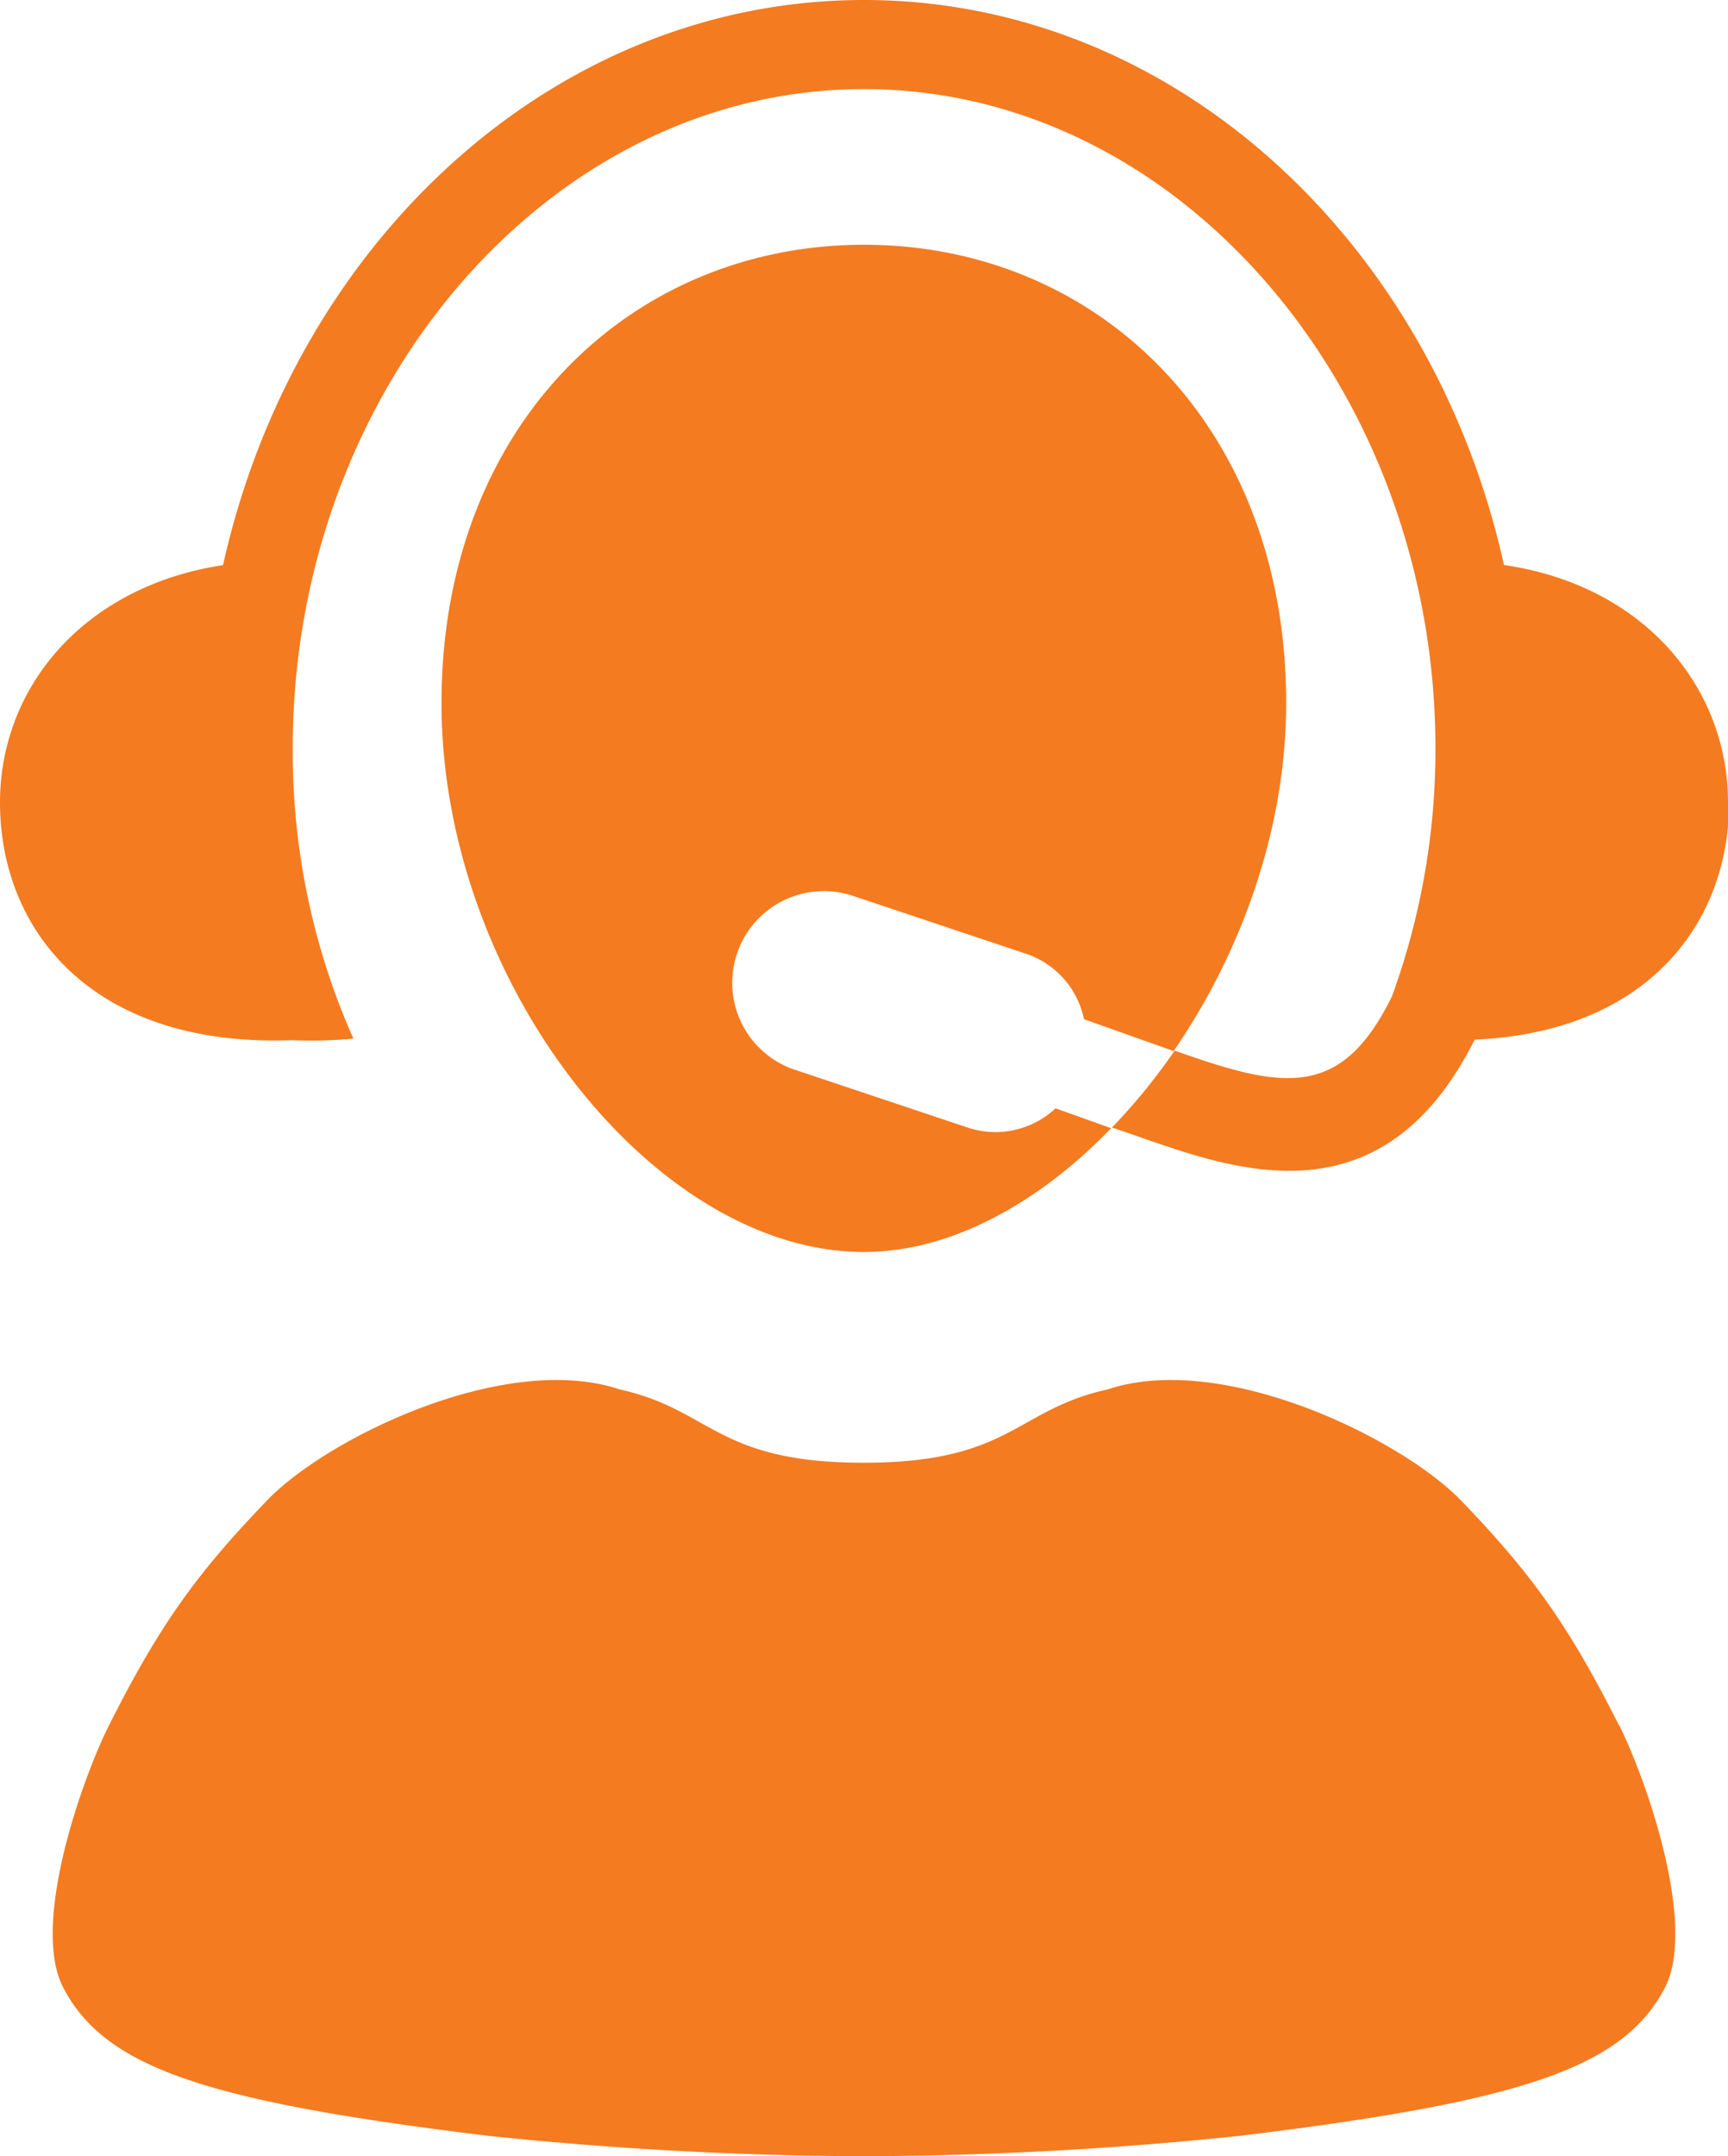
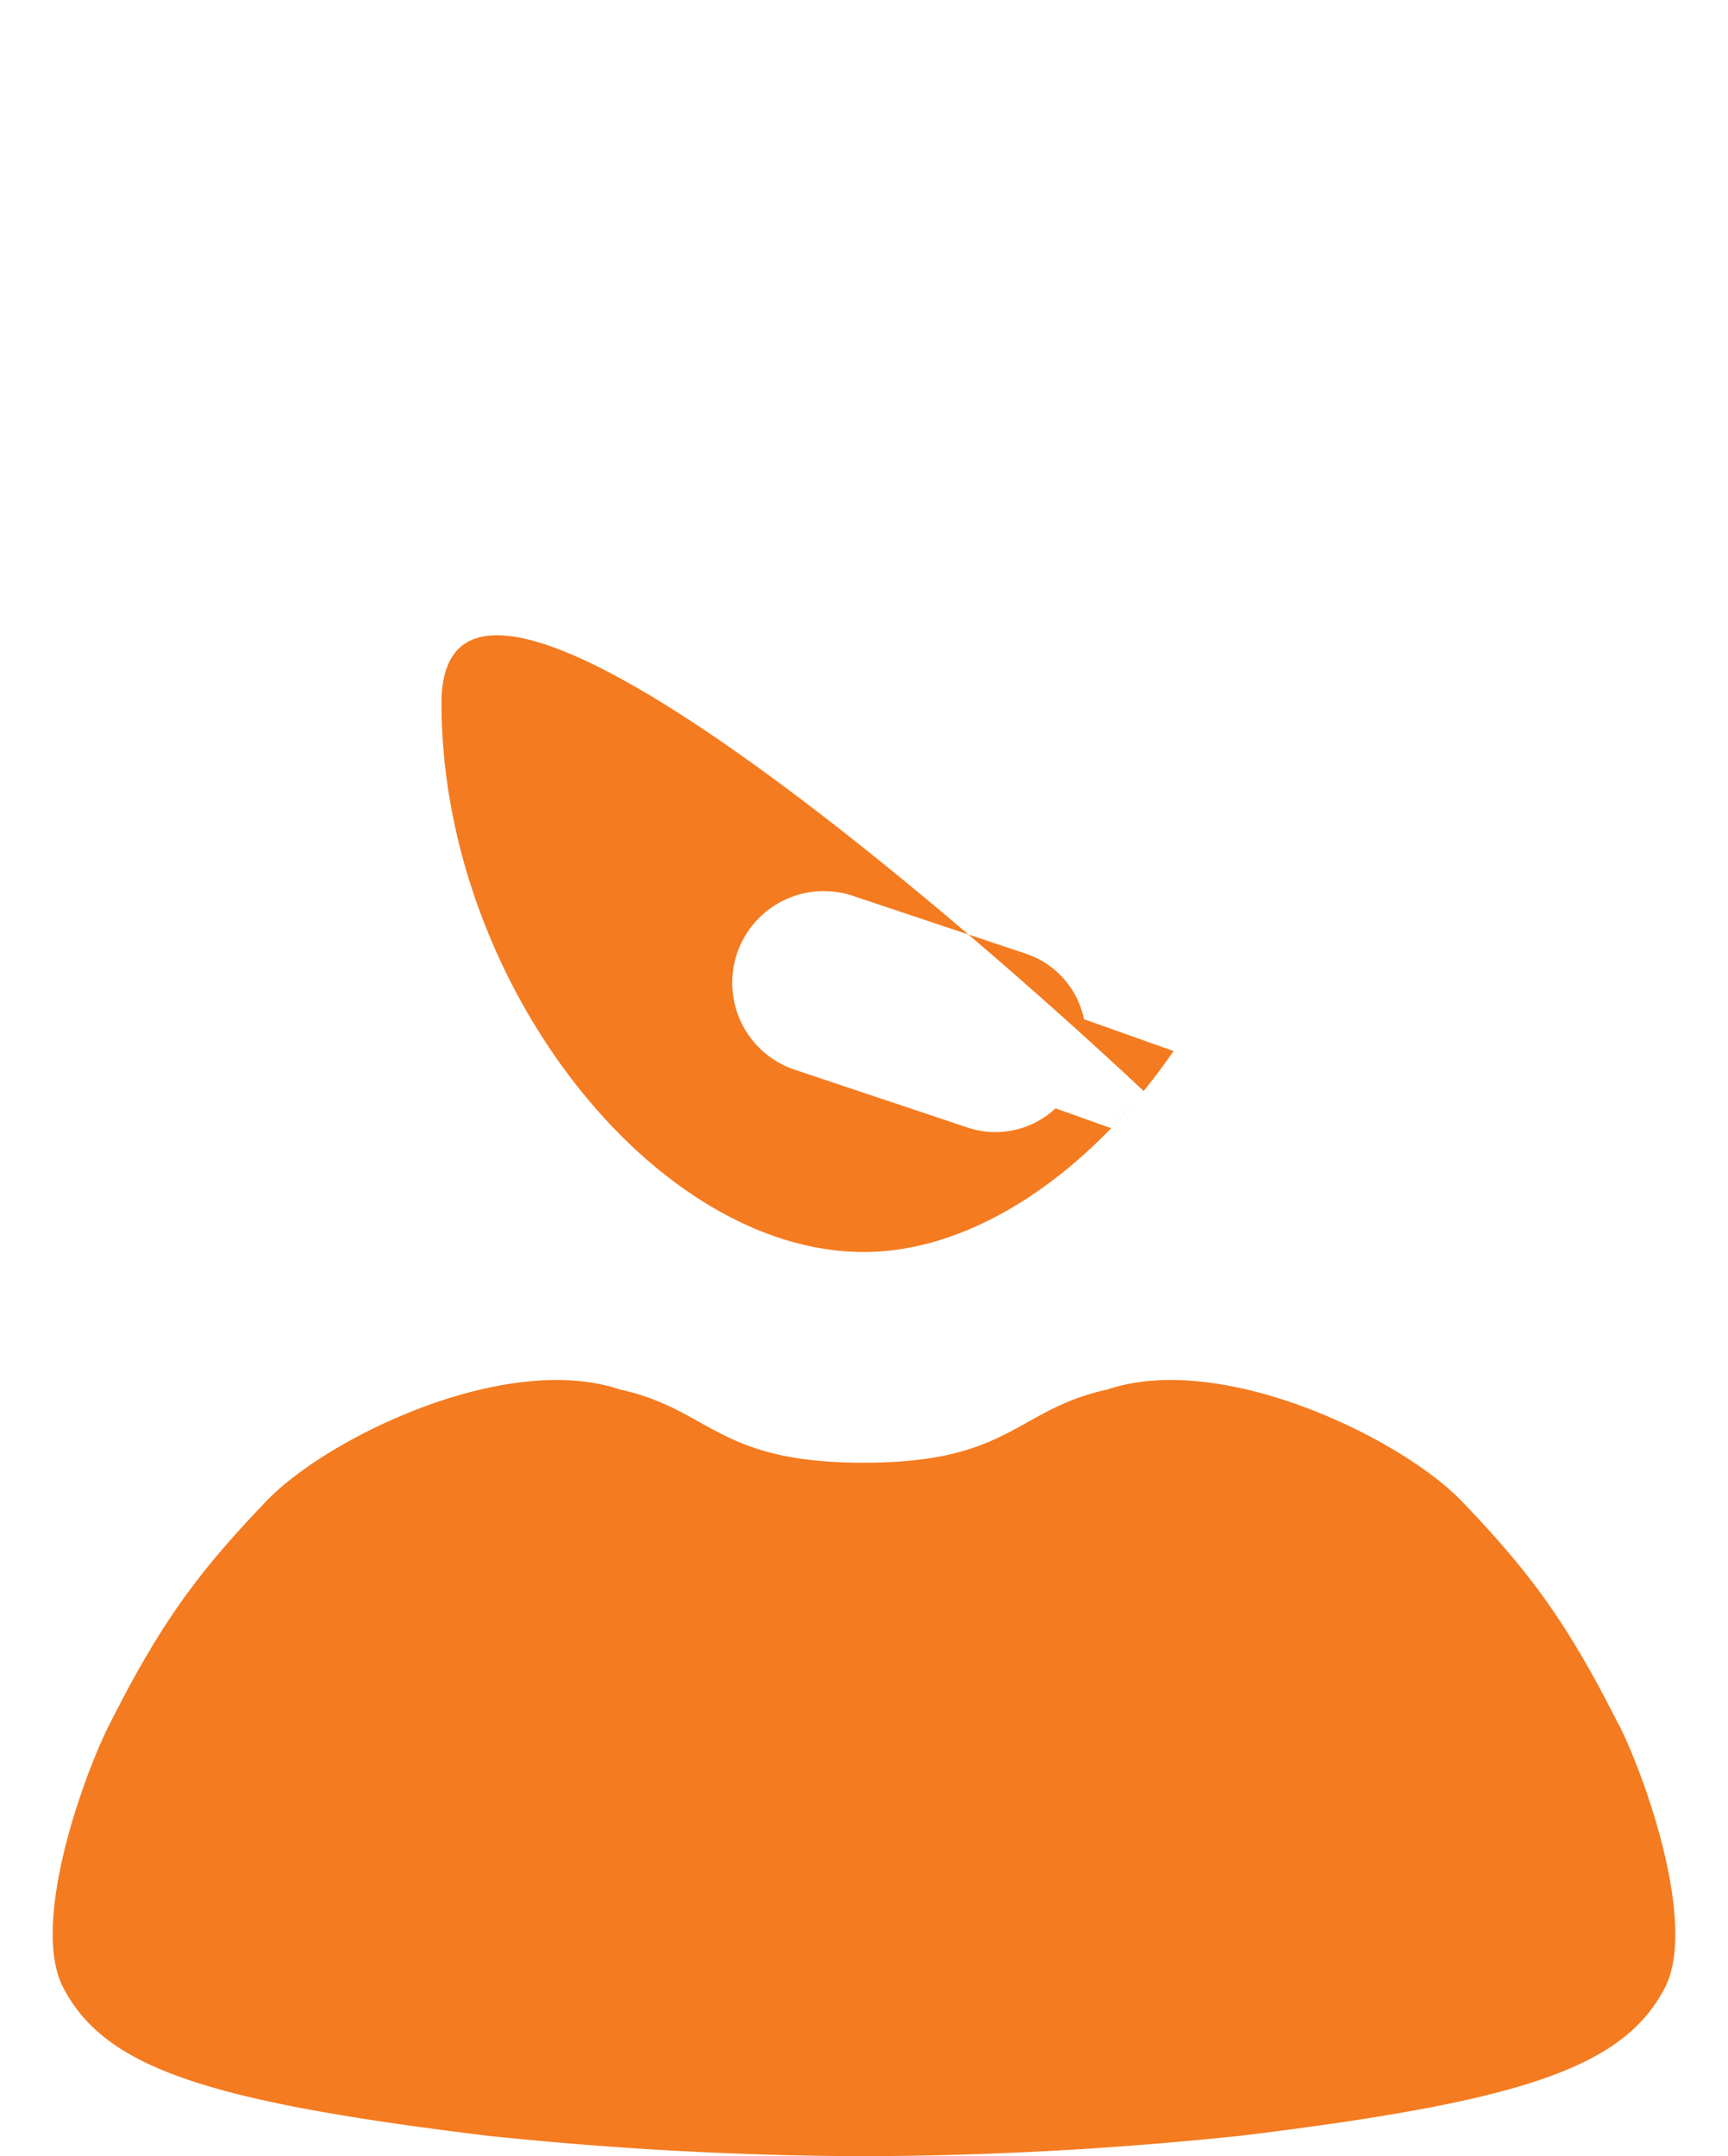
<svg xmlns="http://www.w3.org/2000/svg" id="Layer_1" data-name="Layer 1" viewBox="0 0 159.06 198.4">
  <defs>
    <style>.cls-1{fill:#f47b20;}</style>
  </defs>
  <path class="cls-1" d="M169.49,159.54c-4.69-9.31-8.11-14-14.49-20.63-5.52-5.74-22-13.81-32.59-10.26-8.47,1.86-8.87,6.74-22.44,6.74s-14-4.88-22.44-6.74C66.92,125.1,50.47,133.17,45,138.91c-6.37,6.63-9.8,11.32-14.49,20.63-2.36,4.67-7.27,18.28-4.22,24.14,3.85,7.41,13.23,10.48,39,13.63A341.72,341.72,0,0,0,100,199.2a341.86,341.86,0,0,0,34.73-1.89c25.78-3.15,35.16-6.22,39-13.63,3-5.86-1.86-19.47-4.22-24.14Z" transform="translate(-20.47 -0.8)" />
-   <path class="cls-1" d="M179.53,74.64c0-10.63-7.79-20-20.62-21.85C152.27,22.91,128.41.8,100,.8S47.66,22.92,41,52.8C28.24,54.73,20.47,64,20.47,74.64c0,11.8,8.52,22.53,26.83,21.87A43.54,43.54,0,0,0,53,96.37a64.78,64.78,0,0,1-5.58-26.71C47.37,36.75,70.92,9,100,9s52.6,27.74,52.6,60.65a66.17,66.17,0,0,1-4,22.82c-4.74,9.69-10.24,8.45-20,5a56.09,56.09,0,0,1-5.77,7.08c.86.28,1.72.58,2.6.89,4,1.39,8.81,3.09,13.71,3.09,6.15,0,12.39-2.71,17.07-12.07,16-.7,23.42-10.81,23.42-21.84Z" transform="translate(-20.47 -0.8)" />
-   <path class="cls-1" d="M117.63,102.78a8.09,8.09,0,0,1-8,1.8l-16-5.35a8.42,8.42,0,0,1,5.35-16l16,5.35a8.07,8.07,0,0,1,5.27,6l8.25,2.93q-1.32,1.9-2.76,3.68c7.76-9.52,13.12-22.52,13.12-35.72,0-25.58-17.39-42.15-38.86-42.15S61.11,39.92,61.11,65.5,80.62,116,100,116c7.88,0,16-4.4,22.75-11.39Z" transform="translate(-20.47 -0.8)" />
+   <path class="cls-1" d="M117.63,102.78a8.09,8.09,0,0,1-8,1.8l-16-5.35a8.42,8.42,0,0,1,5.35-16l16,5.35a8.07,8.07,0,0,1,5.27,6l8.25,2.93q-1.32,1.9-2.76,3.68S61.11,39.92,61.11,65.5,80.62,116,100,116c7.88,0,16-4.4,22.75-11.39Z" transform="translate(-20.47 -0.8)" />
  <path class="cls-1" d="M122.74,104.56c1-1,2-2.17,3-3.34C124.75,102.39,123.76,103.51,122.74,104.56Z" transform="translate(-20.47 -0.8)" />
</svg>